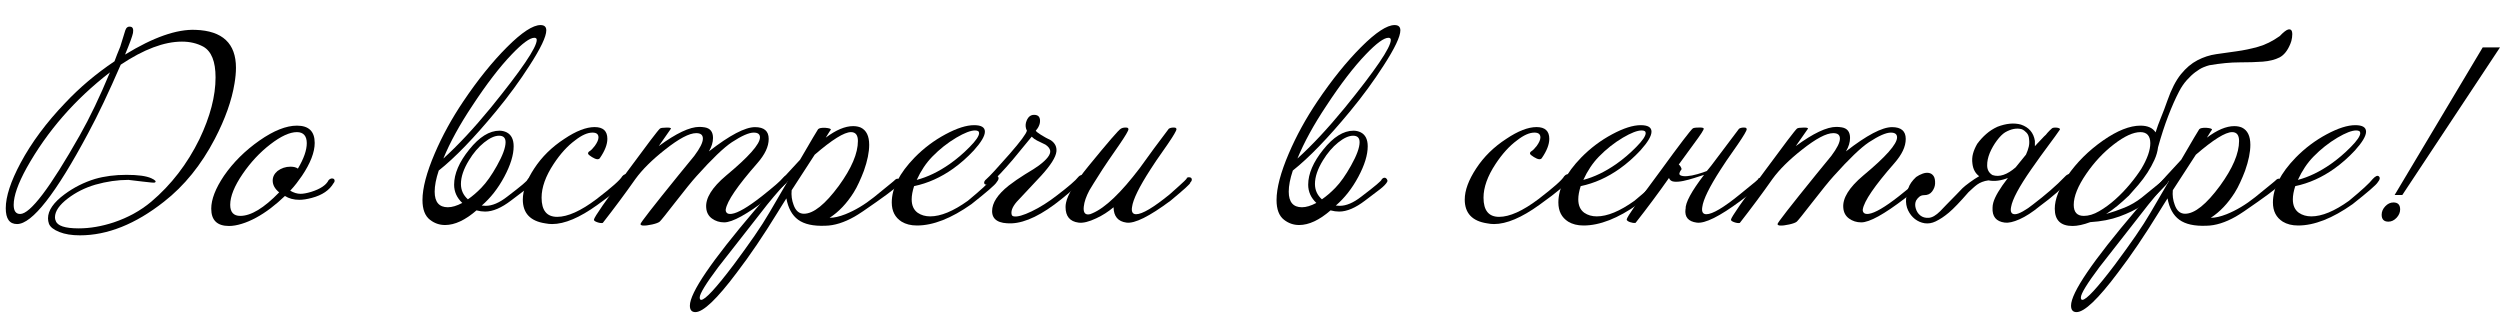
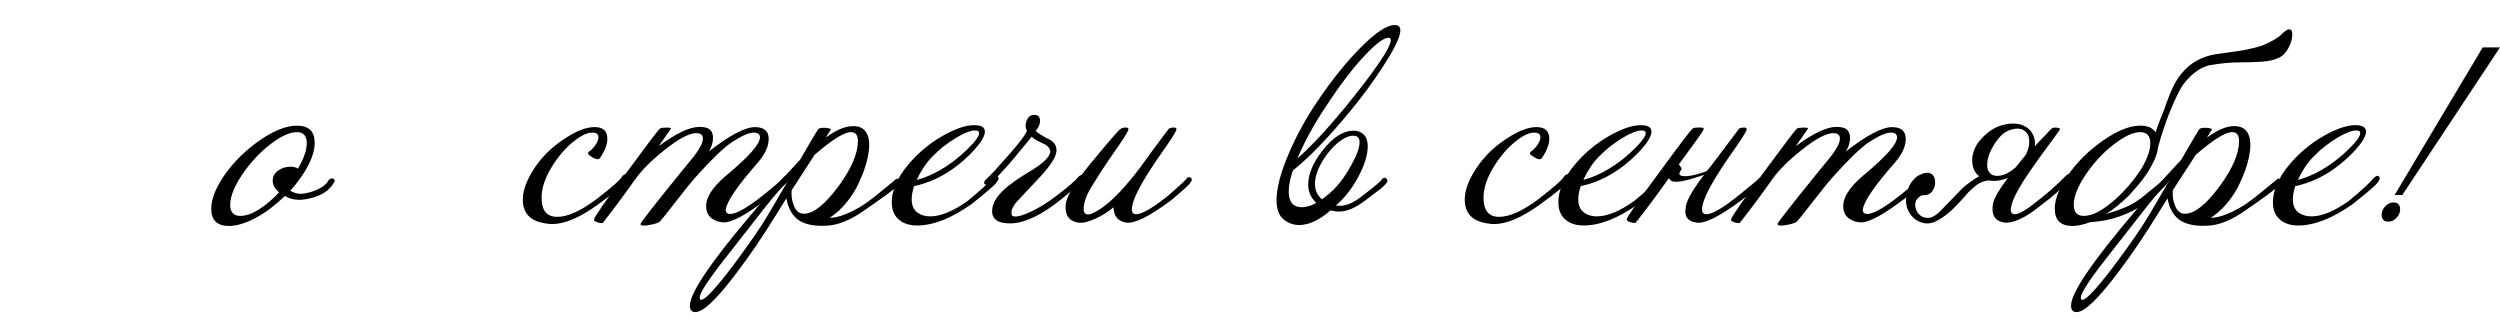
<svg xmlns="http://www.w3.org/2000/svg" id="a" data-name="Слой 1" viewBox="0 0 520.74 66.17">
-   <path d="M48.85,17.37c-.57,3.53-1.93,7.38-4.1,11.55-2.83,5.43-6.37,9.8-10.6,13.1-5.93,4.67-11.77,7-17.5,7-1.7,0-3.13-.23-4.3-.7-1.17-.47-1.88-1.03-2.15-1.7-.13-.37-.2-.75-.2-1.15,0-1.63,1.15-3.3,3.45-5,1.93-1.43,4.05-2.5,6.35-3.2,1.97-.57,4.15-.85,6.55-.85s4.08,.23,5.15,.7c.87,.4,1.12,.7,.75,.9-.1,.07-.95,0-2.55-.2-1.8-.23-2.78-.35-2.95-.35-2.23,0-4.53,.33-6.9,1-2.13,.63-4.03,1.58-5.7,2.85-1.8,1.37-2.7,2.68-2.7,3.95,0,.27,.05,.5,.15,.7,.33,1.07,1.93,1.6,4.8,1.6,2.33,0,4.77-.42,7.3-1.25,2.97-1,5.57-2.43,7.8-4.3,4.17-3.53,7.52-7.88,10.05-13.05,2.23-4.67,3.35-8.95,3.35-12.85,0-3.3-.85-5.43-2.55-6.4-1.3-.7-2.78-1.05-4.45-1.05-3.7,0-7.95,1.6-12.75,4.8-2.47,5.7-4.73,10.47-6.8,14.3-6.73,12.6-11.67,18.9-14.8,18.9-1.57,0-2.35-1.1-2.35-3.3,0-2.43,1.03-5.58,3.1-9.45,2.27-4.23,5.35-8.38,9.25-12.45,3-3.2,6.43-6.1,10.3-8.7,.3-.83,.7-1.85,1.2-3.05,.3-.97,.65-2.1,1.05-3.4,.2-.6,.57-.85,1.1-.75,.47,.07,.63,.5,.5,1.3-.13,.67-.68,2.17-1.65,4.5,5.87-3.6,10.77-5.32,14.7-5.15,5.6,.2,8.4,2.83,8.4,7.9,0,.97-.1,2.05-.3,3.25Zm-25.95-2.3c-7.3,5.63-13.08,12.27-17.35,19.9-1.8,3.27-2.7,5.83-2.7,7.7,0,1.27,.45,1.9,1.35,1.9,2.1,0,6.23-5.45,12.4-16.35,2.1-3.7,4.2-8.08,6.3-13.15Z" />
  <path d="M69.5,38.12c-.87,1.5-2.38,2.53-4.55,3.1-1,.27-1.87,.4-2.6,.4-1.17,0-2.17-.27-3-.8-.97,.93-1.96,1.78-2.97,2.55-1.02,.77-2.03,1.43-3.05,1.98-1.02,.55-2.01,.98-2.98,1.27-.97,.3-1.85,.45-2.65,.45-2.47,0-3.7-1.2-3.7-3.6,0-1.93,.88-4.22,2.65-6.85,1.93-2.8,4.4-5.25,7.4-7.35,2.97-2.07,5.57-3.1,7.8-3.1,2.47,0,3.7,1.2,3.7,3.6,0,1.93-.88,4.22-2.65,6.85-.37,.53-.75,1.06-1.15,1.58-.4,.52-.83,1.02-1.3,1.52,.73,.43,1.45,.65,2.15,.65,.57,0,1.3-.13,2.2-.4,1.93-.6,3.15-1.42,3.65-2.45,.23-.23,.47-.35,.7-.35,.37,0,.55,.17,.55,.5,0,.17-.07,.32-.2,.45Zm-7.45-3c1.23-2.07,1.85-3.83,1.85-5.3s-.68-2.3-2.05-2.3c-1.5,0-3.35,.85-5.55,2.55-2.17,1.67-4.08,3.72-5.75,6.15-1.73,2.53-2.6,4.68-2.6,6.45,0,1.53,.7,2.3,2.1,2.3,2.23,0,4.93-1.63,8.1-4.9-.9-.73-1.35-1.55-1.35-2.45,0-.77,.33-1.43,1-2,.8-.6,1.7-.9,2.7-.9,.67,0,1.18,.13,1.55,.4Z" />
-   <path d="M111.05,37.87c-.23,.43-.73,.95-1.5,1.55-.77,.6-1.8,1.38-3.1,2.35-2,1.53-3.8,2.3-5.4,2.3-.57,0-1.17-.08-1.8-.25-2.33,2.03-4.52,3.05-6.55,3.05-1.17,0-2.22-.37-3.15-1.1-1.03-.8-1.55-2.17-1.55-4.1,0-2.5,.85-5.73,2.55-9.7,1.57-3.67,3.55-7.28,5.95-10.85,3.03-4.5,6.07-8.27,9.12-11.32,3.05-3.05,5.38-4.58,6.97-4.58,.8,0,1.2,.37,1.2,1.1,0,1.3-1.17,3.75-3.5,7.35-2,3.13-4.33,6.32-7,9.55-4.57,5.53-8.53,9.63-11.9,12.3-.57,1.7-.85,3.17-.85,4.4,0,2.17,.92,3.25,2.75,3.25,.87,0,1.87-.3,3-.9-1.13-1.07-1.7-2.33-1.7-3.8,0-2.27,1.05-4.71,3.15-7.32,2.1-2.62,4.2-3.93,6.3-3.93,.53,0,1.03,.12,1.5,.35,.97,.5,1.45,1.47,1.45,2.9,0,1.8-.65,3.92-1.95,6.35-1.3,2.43-2.87,4.43-4.7,6,.27,.03,.55,.05,.85,.05,1.33,0,2.82-.63,4.45-1.9,2.9-2.2,4.32-3.4,4.25-3.6,.2-.23,.4-.35,.6-.35s.37,.11,.5,.32c.13,.22,.15,.39,.05,.52Zm.25-30c-.93,0-2.5,1.15-4.7,3.45-2.53,2.63-5.28,6.22-8.25,10.75-2.6,3.9-4.6,7.55-6,10.95,3.03-2.73,6.32-6.25,9.85-10.55,6.4-7.87,9.6-12.58,9.6-14.15,0-.3-.17-.45-.5-.45Zm-7.35,20.4c-.9,0-1.94,.47-3.12,1.42-1.18,.95-2.24,2.19-3.17,3.73-1.1,1.8-1.65,3.43-1.65,4.9,0,1.27,.48,2.33,1.45,3.2,.97-.67,1.9-1.47,2.8-2.4,1.07-1.1,2.15-2.63,3.25-4.6,1.2-2.13,1.8-3.77,1.8-4.9,0-.9-.45-1.35-1.35-1.35Z" />
  <path d="M130.65,36.42c.33,.23,.32,.58-.05,1.05-.23,.7-2.28,2.43-6.15,5.2-3.7,2.67-6.85,4-9.45,4-.47,0-.95-.05-1.45-.15-3.1-.47-4.65-2.12-4.65-4.95,0-1.9,.79-4.06,2.38-6.48,1.58-2.42,3.68-4.48,6.28-6.17,2.43-1.63,4.53-2.45,6.3-2.45s2.65,.82,2.65,2.45c0,1.17-.52,2.5-1.55,4-.1,.17-.28,.25-.55,.25-.3-.03-.67-.18-1.1-.45-.43-.27-.7-.48-.8-.65-.07-.23,.04-.43,.33-.6,.28-.17,.64-.53,1.07-1.1,.5-.7,.75-1.28,.75-1.75,0-.67-.42-1-1.25-1-1.03,0-2.23,.53-3.6,1.6-1.6,1.17-3.1,2.82-4.5,4.95-1.67,2.53-2.5,4.87-2.5,7,0,2.67,1.08,4,3.25,4s4.93-1.23,8.2-3.7c3.13-2.4,4.92-3.98,5.35-4.75,.37-.43,.72-.53,1.05-.3Z" />
  <path d="M164.1,37.67c-.03,.33-1.4,1.53-4.1,3.6-4.4,3.37-7.45,5.05-9.15,5.05-.97,0-1.82-.27-2.55-.8-.73-.53-1.13-1.28-1.2-2.25-.17-2,1.22-4.23,4.15-6.7,4.7-3.9,7.05-6.55,7.05-7.95,0-.67-.43-1-1.3-1-1,0-2.52,.67-4.55,2-1.7,1.13-4.15,3.48-7.35,7.05-.97,1.07-2.48,2.93-4.55,5.6-1.83,2.37-2.88,3.66-3.12,3.88-.25,.22-.77,.42-1.57,.6-.8,.18-1.45,.26-1.95,.23-.3-.03-.47-.13-.5-.3-.07-.2,2.62-3.65,8.05-10.35,1.03-1.27,2.08-2.55,3.15-3.85,1.2-1.6,1.8-2.8,1.8-3.6s-.47-1.15-1.4-1.15c-1.43,0-3.6,1.15-6.5,3.45-2.67,2.1-4.72,4.13-6.15,6.1-2.13,3.03-4.4,6.08-6.8,9.15-.3,.07-.69,.02-1.17-.15-.48-.17-.71-.35-.67-.55,.07-.53,2.42-3.92,7.05-10.15,4.07-5.53,6.3-8.47,6.7-8.8,.17-.13,.58-.2,1.25-.2,.67-.03,1.02,.03,1.05,.2-.3,.43-1.15,1.65-2.55,3.65,3.63-2.67,6.45-4,8.45-4,.37,0,.75,.03,1.15,.1,1.13,.2,1.7,.93,1.7,2.2,0,.9-.28,1.83-.85,2.8,4.33-3.37,7.53-5.05,9.6-5.05,1.9,0,2.85,.82,2.85,2.45s-.8,3.27-2.4,5.1c-4.1,4.67-6.28,7.87-6.55,9.6-.03,.3,.05,.54,.25,.73,.2,.18,.53,.24,1,.18,1.27-.17,3.35-1.38,6.25-3.65,2.4-1.9,3.88-3.18,4.45-3.85,.27-.33,.55-.5,.85-.5,.23,0,.38,.12,.45,.35,.07,.27-.03,.53-.3,.8Z" />
  <path d="M187.3,38.22c.07,.3-1.52,1.58-4.75,3.85-2.2,1.57-3.72,2.58-4.55,3.05-2.17,1.23-4.2,1.87-6.1,1.9-2.5,.1-4.38-.32-5.65-1.25-1.27-.93-2.08-2.42-2.45-4.45-.37,.57-.71,1.11-1.02,1.62-.32,.52-.61,.99-.88,1.42-1.43,2.33-2.85,4.53-4.25,6.6-1.4,2.07-2.8,4.02-4.2,5.85-4.1,5.47-6.97,8.2-8.6,8.2-.77,0-1.15-.45-1.15-1.35,0-2.67,4.5-9.28,13.5-19.85,1-1.2,2.28-2.67,3.85-4.42s3.43-3.79,5.6-6.12c1.17-2.03,2.07-3.58,2.7-4.62,.63-1.05,.98-1.62,1.05-1.73,.2-.23,.7-.33,1.5-.3,.83,.07,1.22,.2,1.15,.4-.07,.07-.42,.62-1.05,1.65,2.13-1.6,4.03-2.4,5.7-2.4,.6,0,1.13,.1,1.6,.3,1.17,.57,1.75,1.77,1.75,3.6,0,1.53-.37,3.33-1.1,5.4-.33,.87-.67,1.68-1.03,2.45-.35,.77-.72,1.47-1.12,2.1-1.43,2.27-3.1,4.02-5,5.25,.93,0,2.03-.25,3.3-.75,2-.8,3.98-1.98,5.95-3.55,3.33-2.7,4.73-3.85,4.2-3.45,.27-.27,.5-.4,.7-.4,.37,0,.55,.17,.55,.5,0,.2-.07,.37-.2,.5Zm-23.15-.6c-2.03,2.17-3.95,4.43-5.75,6.8-1.5,1.9-2.97,3.78-4.4,5.62-1.43,1.85-2.9,3.72-4.4,5.62-2.57,3.43-3.85,5.53-3.85,6.3,0,.33,.1,.5,.3,.5,.83,0,3.1-2.45,6.8-7.35,1.63-2.2,3.07-4.19,4.3-5.97s2.28-3.42,3.15-4.92c.37-.63,.87-1.49,1.5-2.57,.63-1.08,1.42-2.43,2.35-4.03Zm13.1-10.1c-1.4,0-3.92,1.57-7.55,4.7l-4.8,7.4c-.1,1.07,.03,2.08,.4,3.05,.43,1.23,1.15,1.85,2.15,1.85,2,0,4.43-1.95,7.3-5.85,2.63-3.63,3.95-6.73,3.95-9.3,0-1.23-.48-1.85-1.45-1.85Z" />
-   <path d="M207.8,36.72c.33,.27,.25,.7-.25,1.3-.27,.47-2,1.97-5.2,4.5-4.2,2.97-7.98,4.45-11.35,4.45-1.27,0-2.33-.27-3.2-.8-1.37-.87-2.05-2.2-2.05-4,0-2.97,1.58-6.08,4.75-9.35,1.93-1.97,4.08-3.58,6.45-4.85,2.37-1.27,4.35-1.9,5.95-1.9,1.5,0,2.25,.45,2.25,1.35s-.77,2.2-2.3,3.9c-1.37,1.47-2.8,2.73-4.3,3.8-2.57,1.83-5.28,3.05-8.15,3.65-.33,1.03-.5,1.95-.5,2.75,0,1.27,.42,2.2,1.25,2.8,.73,.5,1.6,.75,2.6,.75,2.2,0,4.82-1.08,7.85-3.25,2.63-2.17,4.28-3.68,4.95-4.55,.57-.6,.98-.78,1.25-.55Zm-4.7-9.55c-.9,0-2.2,.5-3.9,1.5-1.8,1.07-3.47,2.38-5,3.95-1.3,1.33-2.38,2.95-3.25,4.85,2.27-.6,4.55-1.7,6.85-3.3,1.47-1.03,2.86-2.22,4.17-3.55,1.32-1.33,1.97-2.3,1.97-2.9,0-.37-.28-.55-.85-.55Z" />
+   <path d="M207.8,36.72c.33,.27,.25,.7-.25,1.3-.27,.47-2,1.97-5.2,4.5-4.2,2.97-7.98,4.45-11.35,4.45-1.27,0-2.33-.27-3.2-.8-1.37-.87-2.05-2.2-2.05-4,0-2.97,1.58-6.08,4.75-9.35,1.93-1.97,4.08-3.58,6.45-4.85,2.37-1.27,4.35-1.9,5.95-1.9,1.5,0,2.25,.45,2.25,1.35s-.77,2.2-2.3,3.9c-1.37,1.47-2.8,2.73-4.3,3.8-2.57,1.83-5.28,3.05-8.15,3.65-.33,1.03-.5,1.95-.5,2.75,0,1.27,.42,2.2,1.25,2.8,.73,.5,1.6,.75,2.6,.75,2.2,0,4.82-1.08,7.85-3.25,2.63-2.17,4.28-3.68,4.95-4.55,.57-.6,.98-.78,1.25-.55m-4.7-9.55c-.9,0-2.2,.5-3.9,1.5-1.8,1.07-3.47,2.38-5,3.95-1.3,1.33-2.38,2.95-3.25,4.85,2.27-.6,4.55-1.7,6.85-3.3,1.47-1.03,2.86-2.22,4.17-3.55,1.32-1.33,1.97-2.3,1.97-2.9,0-.37-.28-.55-.85-.55Z" />
  <path d="M225.75,37.47c.1,.07-1.45,1.4-4.65,4-4,3.23-7.45,4.92-10.35,5.05-2.73,.1-4.1-.75-4.1-2.55,0-1.7,1.15-3.47,3.45-5.3,1.03-.8,2.17-1.58,3.4-2.35,1.4-.83,2.37-1.45,2.9-1.85,1.7-1.27,2.48-2.3,2.35-3.1-.1-.47-.43-.88-1-1.25-.6-.27-1.18-.55-1.75-.85-.4-.2-.77-.47-1.1-.8-.9,1.1-2.22,2.7-3.95,4.8-1.97,2.3-3.47,3.88-4.5,4.75-.37,.3-.68,.45-.95,.45-.3,0-.47-.12-.5-.35-.03-.27,.12-.53,.45-.8,.67-.57,2.28-2.32,4.85-5.25,2.27-2.6,3.47-4.22,3.6-4.85-.27-.53-.33-1.08-.2-1.65,.3-1.1,.87-1.65,1.7-1.65,.97,0,1.37,.57,1.2,1.7-.1,.53-.38,1.07-.85,1.6,.07,.17,.43,.46,1.1,.88,.67,.42,1.35,.79,2.05,1.12,.87,.6,1.25,1.38,1.15,2.35-.13,1.17-1.18,2.83-3.15,5-1.73,1.83-3.45,3.67-5.15,5.5-.9,1.07-1.23,1.97-1,2.7,.07,.17,.22,.27,.45,.3,.73,.13,1.97-.22,3.7-1.05,1.73-.83,3.5-1.95,5.3-3.35,2.4-1.83,3.87-3.1,4.4-3.8,.23-.27,.48-.4,.75-.4,.4,0,.6,.18,.6,.55,0,.13-.07,.28-.2,.45Z" />
  <path d="M247.9,38.07c.17,.1-1.2,1.35-4.1,3.75-4.4,3.27-7.45,4.78-9.15,4.55-1.77-.23-2.67-1.3-2.7-3.2-1.1,.93-2.3,1.7-3.6,2.3-1.53,.73-2.77,1.03-3.7,.9-1.8-.23-2.7-1.32-2.7-3.25,0-.3,.03-.6,.1-.9,.3-1.63,1.87-4.18,4.7-7.65,4.03-4.93,6.27-7.52,6.7-7.75,.27-.17,.58-.25,.95-.25,.43-.03,.65,.08,.65,.35,0,.3-.62,1.35-1.85,3.15-1.97,2.83-3.15,4.57-3.55,5.2-1.53,2.4-2.45,3.87-2.75,4.4-.67,1.27-1.05,2.38-1.15,3.35-.13,1.1,.17,1.65,.9,1.65,.27,0,.57-.08,.9-.25,2.67-1.13,5.95-4.27,9.85-9.4,1.9-2.67,3.92-5.4,6.05-8.2,.27-.17,.58-.25,.95-.25,.43-.03,.65,.08,.65,.35,0,.3-.62,1.35-1.85,3.15-1.97,2.8-3.15,4.53-3.55,5.2-2.37,3.67-3.65,6.28-3.85,7.85-.17,1,.12,1.5,.85,1.5,1.27,0,3.6-1.38,7-4.15,2.87-2.53,4.02-3.63,3.45-3.3,.13-.17,.32-.25,.55-.25,.4,0,.6,.17,.6,.5,0,.2-.12,.42-.35,.65Z" />
  <path d="M288.95,37.87c-.23,.43-.73,.95-1.5,1.55-.77,.6-1.8,1.38-3.1,2.35-2,1.53-3.8,2.3-5.4,2.3-.57,0-1.17-.08-1.8-.25-2.33,2.03-4.52,3.05-6.55,3.05-1.17,0-2.22-.37-3.15-1.1-1.03-.8-1.55-2.17-1.55-4.1,0-2.5,.85-5.73,2.55-9.7,1.57-3.67,3.55-7.28,5.95-10.85,3.03-4.5,6.08-8.27,9.12-11.32,3.05-3.05,5.38-4.58,6.97-4.58,.8,0,1.2,.37,1.2,1.1,0,1.3-1.17,3.75-3.5,7.35-2,3.13-4.33,6.32-7,9.55-4.57,5.53-8.53,9.63-11.9,12.3-.57,1.7-.85,3.17-.85,4.4,0,2.17,.92,3.25,2.75,3.25,.87,0,1.87-.3,3-.9-1.13-1.07-1.7-2.33-1.7-3.8,0-2.27,1.05-4.71,3.15-7.32,2.1-2.62,4.2-3.93,6.3-3.93,.53,0,1.03,.12,1.5,.35,.97,.5,1.45,1.47,1.45,2.9,0,1.8-.65,3.92-1.95,6.35-1.3,2.43-2.87,4.43-4.7,6,.27,.03,.55,.05,.85,.05,1.33,0,2.82-.63,4.45-1.9,2.9-2.2,4.32-3.4,4.25-3.6,.2-.23,.4-.35,.6-.35s.37,.11,.5,.32c.13,.22,.15,.39,.05,.52Zm.25-30c-.93,0-2.5,1.15-4.7,3.45-2.53,2.63-5.28,6.22-8.25,10.75-2.6,3.9-4.6,7.55-6,10.95,3.03-2.73,6.32-6.25,9.85-10.55,6.4-7.87,9.6-12.58,9.6-14.15,0-.3-.17-.45-.5-.45Zm-7.35,20.4c-.9,0-1.94,.47-3.12,1.42-1.18,.95-2.24,2.19-3.18,3.73-1.1,1.8-1.65,3.43-1.65,4.9,0,1.27,.48,2.33,1.45,3.2,.97-.67,1.9-1.47,2.8-2.4,1.07-1.1,2.15-2.63,3.25-4.6,1.2-2.13,1.8-3.77,1.8-4.9,0-.9-.45-1.35-1.35-1.35Z" />
  <path d="M326.85,36.42c.33,.23,.32,.58-.05,1.05-.23,.7-2.28,2.43-6.15,5.2-3.7,2.67-6.85,4-9.45,4-.47,0-.95-.05-1.45-.15-3.1-.47-4.65-2.12-4.65-4.95,0-1.9,.79-4.06,2.38-6.48,1.58-2.42,3.67-4.48,6.28-6.17,2.43-1.63,4.53-2.45,6.3-2.45s2.65,.82,2.65,2.45c0,1.17-.52,2.5-1.55,4-.1,.17-.28,.25-.55,.25-.3-.03-.67-.18-1.1-.45-.43-.27-.7-.48-.8-.65-.07-.23,.04-.43,.32-.6,.28-.17,.64-.53,1.08-1.1,.5-.7,.75-1.28,.75-1.75,0-.67-.42-1-1.25-1-1.03,0-2.23,.53-3.6,1.6-1.6,1.17-3.1,2.82-4.5,4.95-1.67,2.53-2.5,4.87-2.5,7,0,2.67,1.08,4,3.25,4s4.93-1.23,8.2-3.7c3.13-2.4,4.92-3.98,5.35-4.75,.37-.43,.72-.53,1.05-.3Z" />
  <path d="M346.65,36.72c.33,.27,.25,.7-.25,1.3-.27,.47-2,1.97-5.2,4.5-4.2,2.97-7.98,4.45-11.35,4.45-1.27,0-2.33-.27-3.2-.8-1.37-.87-2.05-2.2-2.05-4,0-2.97,1.58-6.08,4.75-9.35,1.93-1.97,4.08-3.58,6.45-4.85,2.37-1.27,4.35-1.9,5.95-1.9,1.5,0,2.25,.45,2.25,1.35s-.77,2.2-2.3,3.9c-1.37,1.47-2.8,2.73-4.3,3.8-2.57,1.83-5.28,3.05-8.15,3.65-.33,1.03-.5,1.95-.5,2.75,0,1.27,.42,2.2,1.25,2.8,.73,.5,1.6,.75,2.6,.75,2.2,0,4.82-1.08,7.85-3.25,2.63-2.17,4.28-3.68,4.95-4.55,.57-.6,.98-.78,1.25-.55Zm-4.7-9.55c-.9,0-2.2,.5-3.9,1.5-1.8,1.07-3.47,2.38-5,3.95-1.3,1.33-2.38,2.95-3.25,4.85,2.27-.6,4.55-1.7,6.85-3.3,1.47-1.03,2.86-2.22,4.17-3.55,1.32-1.33,1.97-2.3,1.97-2.9,0-.37-.28-.55-.85-.55Z" />
  <path d="M351.1,43.57c-.07-1.33,1.22-3.72,3.85-7.15-.6,.2-1.29,.42-2.08,.67s-1.53,.45-2.25,.6-1.35,.2-1.9,.15c-.55-.05-.91-.31-1.08-.77-1.1,1.57-2.22,3.12-3.38,4.67-1.15,1.55-2.34,3.11-3.58,4.68-.17,.03-.35,.03-.55,0-.2-.03-.4-.08-.6-.15-.2-.07-.37-.15-.5-.25-.13-.1-.2-.2-.2-.3,.03-.5,2.38-3.88,7.05-10.15,2.03-2.8,3.61-4.92,4.72-6.38s1.78-2.26,1.98-2.42c.13-.13,.55-.2,1.25-.2,.63-.03,.98,.03,1.05,.2,.07,.2-.63,1.28-2.1,3.25l-3.1,4.25c.27,.2,.47,.52,.6,.95-.5,.67-.6,1.09-.3,1.27,.3,.18,.78,.25,1.43,.2,.65-.05,1.38-.19,2.17-.42,.8-.23,1.45-.45,1.95-.65,.27-.33,.57-.7,.9-1.1,1.73-2.33,3.67-4.9,5.8-7.7,.27-.17,.58-.25,.95-.25,.43-.03,.65,.08,.65,.35,0,.3-.62,1.35-1.85,3.15-1.97,2.8-3.15,4.53-3.55,5.2-2.37,3.67-3.65,6.28-3.85,7.85-.17,1,.12,1.5,.85,1.5,1.27,0,3.6-1.38,7-4.15,3.03-2.43,4.27-3.48,3.7-3.15,.13-.17,.32-.25,.55-.25,.4,0,.6,.17,.6,.5,0,.2-.12,.42-.35,.65,.17,.1-1.28,1.3-4.35,3.6-4.4,3.27-7.45,4.78-9.15,4.55-1.77-.23-2.55-1.17-2.35-2.8Z" />
  <path d="M400.95,37.67c-.03,.33-1.4,1.53-4.1,3.6-4.4,3.37-7.45,5.05-9.15,5.05-.97,0-1.82-.27-2.55-.8s-1.13-1.28-1.2-2.25c-.17-2,1.22-4.23,4.15-6.7,4.7-3.9,7.05-6.55,7.05-7.95,0-.67-.43-1-1.3-1-1,0-2.52,.67-4.55,2-1.7,1.13-4.15,3.48-7.35,7.05-.97,1.07-2.48,2.93-4.55,5.6-1.83,2.37-2.88,3.66-3.12,3.88-.25,.22-.77,.42-1.58,.6-.8,.18-1.45,.26-1.95,.23-.3-.03-.47-.13-.5-.3-.07-.2,2.62-3.65,8.05-10.35,1.03-1.27,2.08-2.55,3.15-3.85,1.2-1.6,1.8-2.8,1.8-3.6s-.47-1.15-1.4-1.15c-1.43,0-3.6,1.15-6.5,3.45-2.67,2.1-4.72,4.13-6.15,6.1-2.13,3.03-4.4,6.08-6.8,9.15-.3,.07-.69,.02-1.17-.15-.48-.17-.71-.35-.67-.55,.07-.53,2.42-3.92,7.05-10.15,4.07-5.53,6.3-8.47,6.7-8.8,.17-.13,.58-.2,1.25-.2,.67-.03,1.02,.03,1.05,.2-.3,.43-1.15,1.65-2.55,3.65,3.63-2.67,6.45-4,8.45-4,.37,0,.75,.03,1.15,.1,1.13,.2,1.7,.93,1.7,2.2,0,.9-.28,1.83-.85,2.8,4.33-3.37,7.53-5.05,9.6-5.05,1.9,0,2.85,.82,2.85,2.45s-.8,3.27-2.4,5.1c-4.1,4.67-6.28,7.87-6.55,9.6-.03,.3,.05,.54,.25,.73,.2,.18,.53,.24,1,.18,1.27-.17,3.35-1.38,6.25-3.65,2.4-1.9,3.88-3.18,4.45-3.85,.27-.33,.55-.5,.85-.5,.23,0,.38,.12,.45,.35,.07,.27-.03,.53-.3,.8Z" />
  <path d="M429.05,27.02c-.57,.83-1.35,1.92-2.35,3.25-1,1.33-2.2,3-3.6,5-2.53,3.63-3.93,6.25-4.2,7.85-.2,1,.07,1.5,.8,1.5,.4,0,.96-.2,1.67-.6,.72-.4,1.42-.88,2.12-1.45,1.27-.97,2.46-1.93,3.58-2.9,1.12-.97,2.14-1.93,3.07-2.9,.3-.33,.6-.5,.9-.5,.27,0,.4,.12,.4,.35,.07,.27-.03,.53-.3,.8-1.47,1.7-3.57,3.55-6.3,5.55-1.5,1.23-2.89,2.13-4.17,2.7-1.28,.57-2.31,.8-3.08,.7-1.8-.23-2.65-1.27-2.55-3.1,0-.33,.05-.68,.15-1.05,.33-1.23,1.35-2.95,3.05-5.15-.67,.27-1.35,.45-2.05,.55-.7,.1-1.37,.08-2-.05-.5,.07-.94,.17-1.33,.33-.38,.15-.73,.33-1.03,.55-.3,.22-.59,.46-.88,.73-.28,.27-.59,.55-.92,.85-.9,1.03-1.67,1.89-2.33,2.57-.65,.68-1.23,1.24-1.75,1.68-.52,.43-.99,.79-1.42,1.07-.43,.28-.88,.54-1.35,.77-.77,.37-1.53,.49-2.28,.38-.75-.12-1.42-.41-2.03-.88-.6-.47-1.07-1.07-1.42-1.8-.35-.73-.49-1.55-.42-2.45,.07-.67,.22-1.39,.47-2.17,.25-.78,.79-1.56,1.62-2.33,.43-.3,.88-.53,1.35-.7,.47-.17,.9-.22,1.3-.15,.4,.07,.72,.27,.97,.62,.25,.35,.36,.89,.33,1.62-.03,.57-.24,1.11-.62,1.62-.38,.52-.94,.77-1.67,.77-.37,0-.68,.1-.95,.3-.27,.2-.5,.47-.7,.8-.23,.47-.27,1.01-.1,1.62,.17,.62,.48,1.12,.95,1.5,.47,.38,1.06,.55,1.77,.5,.72-.05,1.51-.51,2.38-1.38,.5-.53,.93-.98,1.28-1.33s.68-.69,1-1.02c.32-.33,.66-.68,1.03-1.05s.82-.83,1.35-1.4c.13-.13,.33-.31,.6-.52,.27-.22,.56-.44,.88-.67,.32-.23,.65-.47,1-.7,.35-.23,.68-.43,.98-.6-.8-.6-1.27-1.47-1.4-2.6-.1-.73-.06-1.43,.12-2.1,.18-.67,.48-1.35,.88-2.05,.57-.77,1.19-1.45,1.88-2.05,.68-.6,1.46-1.1,2.33-1.5,1.83-.7,3.47-.85,4.9-.45,1.67,.57,2.63,1.7,2.9,3.4v1.1c.07-.07,.14-.15,.23-.25,.08-.1,.17-.2,.27-.3,.47-.47,.81-.83,1.03-1.08,.22-.25,.47-.51,.77-.77,.03-.07,.12-.18,.28-.35,.15-.17,.31-.33,.47-.5,.17-.17,.31-.3,.43-.4,.12-.1,.16-.13,.12-.1,.1-.07,.26-.11,.47-.12,.22-.02,.42,0,.6,.02,.18,.03,.33,.08,.45,.15,.12,.07,.14,.15,.08,.25Zm-7.05,5.2c.27-.6,.46-1.15,.58-1.65,.12-.5,.14-1.02,.07-1.55-.03-.57-.2-1.02-.5-1.35-.3-.33-.63-.58-1-.75-1.07-.3-2.23-.08-3.5,.65-.53,.33-1.1,.9-1.7,1.7-.6,.8-1.09,1.66-1.48,2.57-.38,.92-.57,1.81-.55,2.68,.02,.87,.39,1.52,1.12,1.95,1.43,.47,3.03-.07,4.8-1.6l2.15-2.65Z" />
  <path d="M443.35,40.82c-.77,.73-1.53,1.42-2.3,2.05-.77,.63-1.55,1.2-2.35,1.7,1.3-.37,2.58-.81,3.85-1.33,1.27-.52,2.45-1.21,3.55-2.07,3.33-2.7,4.73-3.85,4.2-3.45,.27-.27,.5-.4,.7-.4,.37,0,.55,.17,.55,.5,0,.2-.07,.37-.2,.5-.47,.5-1.12,1.17-1.97,2-.85,.83-1.93,1.67-3.25,2.52-1.32,.85-2.87,1.6-4.65,2.25s-3.81,1.04-6.08,1.18c-1.43,.53-2.67,.8-3.7,.8-2.47,0-3.7-1.2-3.7-3.6,0-1.93,.88-4.22,2.65-6.85,1.93-2.8,4.4-5.25,7.4-7.35,2.97-2.07,5.57-3.1,7.8-3.1,1.5,0,2.55,.47,3.15,1.4,.3-.97,.67-1.99,1.12-3.08,.45-1.08,.89-2.26,1.33-3.52,.83-2.37,1.77-4.2,2.82-5.5,1.05-1.3,2.2-2.27,3.45-2.92s2.56-1.08,3.92-1.27c1.37-.2,2.78-.4,4.25-.6,1.47-.2,2.95-.51,4.45-.93,1.5-.42,3-1.16,4.5-2.22,.83-.87,1.44-1.33,1.83-1.4,.38-.07,.62,.07,.72,.4,.1,.33,.11,.77,.03,1.3-.08,.53-.19,.95-.33,1.25-.57,1.43-1.33,2.39-2.27,2.88-.95,.48-2.12,.77-3.5,.88-1.38,.1-3,.15-4.85,.15s-3.94,.2-6.27,.6c-.3,.07-.71,.21-1.23,.42-.52,.22-1.08,.55-1.67,1-.6,.45-1.2,1.01-1.8,1.68-.6,.67-1.13,1.45-1.6,2.35-.77,1.47-1.52,3.17-2.27,5.12-.75,1.95-1.46,4.12-2.12,6.52-.1,.87-.35,1.74-.75,2.62-.4,.88-.88,1.77-1.45,2.65-.57,.88-1.2,1.73-1.9,2.55-.7,.82-1.38,1.59-2.05,2.33Zm2.7-5.7c1.23-2.07,1.85-3.83,1.85-5.3s-.68-2.3-2.05-2.3c-1.5,0-3.35,.85-5.55,2.55-2.17,1.67-4.08,3.72-5.75,6.15-1.73,2.53-2.6,4.68-2.6,6.45,0,1.53,.7,2.3,2.1,2.3,1,0,2.07-.32,3.2-.98,1.13-.65,2.25-1.47,3.35-2.45,1.1-.98,2.12-2.05,3.08-3.2s1.74-2.23,2.38-3.23Z" />
  <path d="M474.99,38.22c.07,.3-1.52,1.58-4.75,3.85-2.2,1.57-3.72,2.58-4.55,3.05-2.17,1.23-4.2,1.87-6.1,1.9-2.5,.1-4.38-.32-5.65-1.25-1.27-.93-2.08-2.42-2.45-4.45-.37,.57-.71,1.11-1.02,1.62-.32,.52-.61,.99-.88,1.42-1.43,2.33-2.85,4.53-4.25,6.6-1.4,2.07-2.8,4.02-4.2,5.85-4.1,5.47-6.97,8.2-8.6,8.2-.77,0-1.15-.45-1.15-1.35,0-2.67,4.5-9.28,13.5-19.85,1-1.2,2.28-2.67,3.85-4.42s3.43-3.79,5.6-6.12c1.17-2.03,2.07-3.58,2.7-4.62,.63-1.05,.98-1.62,1.05-1.73,.2-.23,.7-.33,1.5-.3,.83,.07,1.22,.2,1.15,.4-.07,.07-.42,.62-1.05,1.65,2.13-1.6,4.03-2.4,5.7-2.4,.6,0,1.13,.1,1.6,.3,1.17,.57,1.75,1.77,1.75,3.6,0,1.53-.37,3.33-1.1,5.4-.33,.87-.67,1.68-1.03,2.45-.35,.77-.72,1.47-1.12,2.1-1.43,2.27-3.1,4.02-5,5.25,.93,0,2.03-.25,3.3-.75,2-.8,3.98-1.98,5.95-3.55,3.33-2.7,4.73-3.85,4.2-3.45,.27-.27,.5-.4,.7-.4,.37,0,.55,.17,.55,.5,0,.2-.07,.37-.2,.5Zm-23.15-.6c-2.03,2.17-3.95,4.43-5.75,6.8-1.5,1.9-2.97,3.78-4.4,5.62-1.43,1.85-2.9,3.72-4.4,5.62-2.57,3.43-3.85,5.53-3.85,6.3,0,.33,.1,.5,.3,.5,.83,0,3.1-2.45,6.8-7.35,1.63-2.2,3.07-4.19,4.3-5.97s2.28-3.42,3.15-4.92c.37-.63,.87-1.49,1.5-2.57,.63-1.08,1.42-2.43,2.35-4.03Zm13.1-10.1c-1.4,0-3.92,1.57-7.55,4.7l-4.8,7.4c-.1,1.07,.03,2.08,.4,3.05,.43,1.23,1.15,1.85,2.15,1.85,2,0,4.43-1.95,7.3-5.85,2.63-3.63,3.95-6.73,3.95-9.3,0-1.23-.48-1.85-1.45-1.85Z" />
  <path d="M495.49,36.72c.33,.27,.25,.7-.25,1.3-.27,.47-2,1.97-5.2,4.5-4.2,2.97-7.98,4.45-11.35,4.45-1.27,0-2.33-.27-3.2-.8-1.37-.87-2.05-2.2-2.05-4,0-2.97,1.58-6.08,4.75-9.35,1.93-1.97,4.08-3.58,6.45-4.85,2.37-1.27,4.35-1.9,5.95-1.9,1.5,0,2.25,.45,2.25,1.35s-.77,2.2-2.3,3.9c-1.37,1.47-2.8,2.73-4.3,3.8-2.57,1.83-5.28,3.05-8.15,3.65-.33,1.03-.5,1.95-.5,2.75,0,1.27,.42,2.2,1.25,2.8,.73,.5,1.6,.75,2.6,.75,2.2,0,4.82-1.08,7.85-3.25,2.63-2.17,4.28-3.68,4.95-4.55,.57-.6,.98-.78,1.25-.55Zm-4.7-9.55c-.9,0-2.2,.5-3.9,1.5-1.8,1.07-3.47,2.38-5,3.95-1.3,1.33-2.38,2.95-3.25,4.85,2.27-.6,4.55-1.7,6.85-3.3,1.47-1.03,2.86-2.22,4.17-3.55,1.32-1.33,1.97-2.3,1.97-2.9,0-.37-.28-.55-.85-.55Z" />
  <path d="M497.49,46.17c-.93,0-1.4-.48-1.4-1.45,0-.63,.25-1.22,.75-1.75,.5-.53,1.07-.8,1.7-.8,.93,0,1.4,.48,1.4,1.45,0,.63-.25,1.22-.75,1.75-.5,.53-1.07,.8-1.7,.8Zm23.25-36.3l-20.35,30.75h-1.6l18.35-30.75h3.6Z" />
</svg>